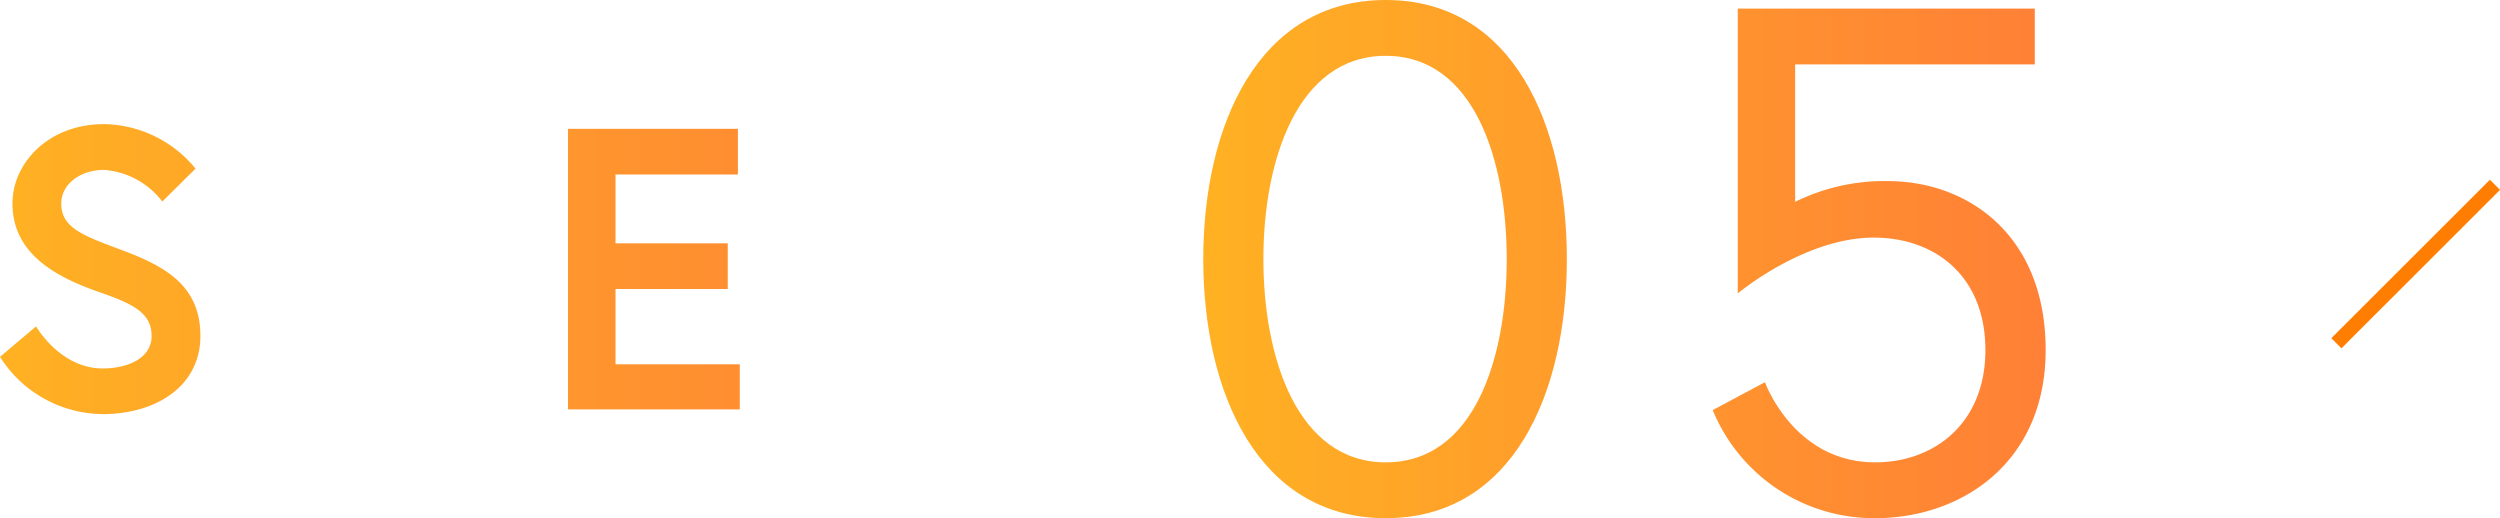
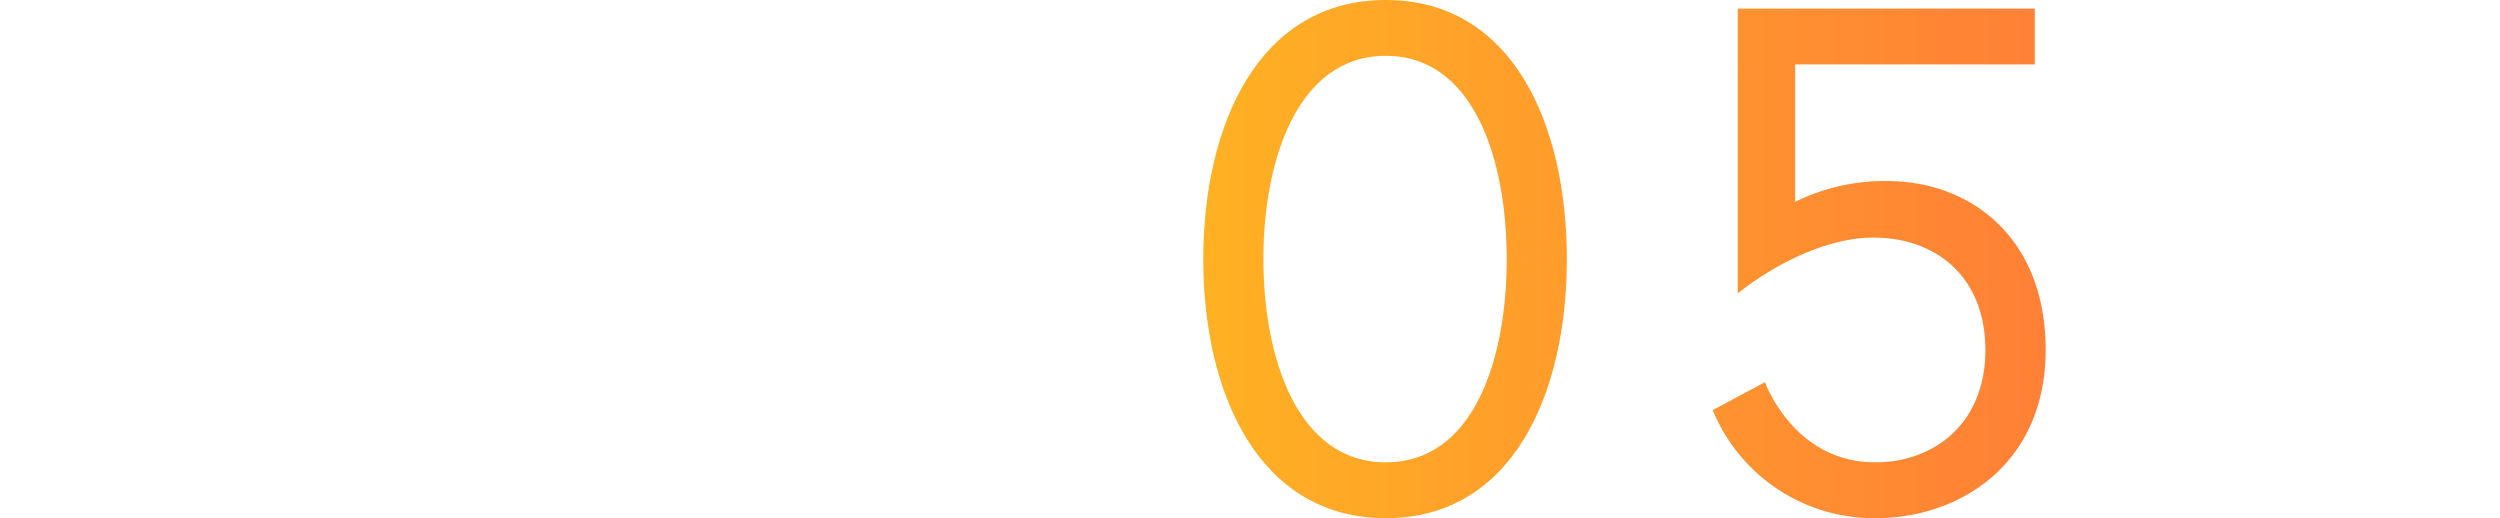
<svg xmlns="http://www.w3.org/2000/svg" xmlns:xlink="http://www.w3.org/1999/xlink" viewBox="0 0 174.65 36.2">
  <defs>
    <style>.cls-1{fill:url(#名称未設定グラデーション_186);}.cls-2{fill:url(#名称未設定グラデーション_186-3);}.cls-3{fill:none;stroke:#ff7d00;}</style>
    <linearGradient id="名称未設定グラデーション_186" x1="84.06" y1="18.1" x2="142.91" y2="18.1" gradientUnits="userSpaceOnUse">
      <stop offset="0" stop-color="#ffb123" />
      <stop offset="1" stop-color="#ff8036" />
    </linearGradient>
    <linearGradient id="名称未設定グラデーション_186-3" x1="0" y1="18.8" x2="71.76" y2="18.8" xlink:href="#名称未設定グラデーション_186" />
  </defs>
  <title>step05</title>
  <g id="レイヤー_2" data-name="レイヤー 2">
    <g id="レイヤー">
      <path class="cls-1" d="M109.46,18.1c0,9.35-3.75,18.1-12.65,18.1S84.06,27.45,84.06,18.1,87.91,0,96.81,0,109.46,8.75,109.46,18.1Zm-4.2,0c0-6.85-2.25-14.2-8.45-14.2s-8.55,7.35-8.55,14.2,2.35,14.2,8.55,14.2S105.26,25,105.26,18.1Z" />
      <path class="cls-1" d="M131,36.2a12.18,12.18,0,0,1-11.35-7.55l3.65-1.95s2,5.6,7.7,5.6c4.1,0,7.7-2.7,7.7-7.85s-3.5-7.85-7.8-7.85c-4.85,0-9.5,3.9-9.5,3.9V.6h20.75V4.5H125.41v9.6a14.09,14.09,0,0,1,6.45-1.45c5.65,0,11.05,3.8,11.05,11.8C142.91,32.3,137.06,36.2,131,36.2Z" />
-       <path class="cls-2" d="M7,20.43c-2.88-1-6.13-2.58-6.13-6.22,0-2.77,2.46-5.54,6.41-5.54a8.43,8.43,0,0,1,6.38,3.11l-2.32,2.3a5.65,5.65,0,0,0-4.06-2.21c-1.68,0-3,1-3,2.35,0,1.71,1.54,2.24,4.23,3.25,3,1.12,5.49,2.46,5.49,6s-3.14,5.46-6.83,5.46a8.57,8.57,0,0,1-7.17-4l2.52-2.13s1.68,2.94,4.65,2.94c1.68,0,3.42-.67,3.42-2.27S9.32,21.24,7,20.43Z" />
-       <path class="cls-2" d="M24.81,12.19H19.4V9H33.57v3.19h-5.4V28.6H24.81Z" />
-       <path class="cls-2" d="M43,17h7.84v3.19H43v5.26h8.68V28.6h-12V9H51.55v3.19H43Z" />
-       <path class="cls-2" d="M58.6,9h6.66a6.13,6.13,0,0,1,6.5,6.27,6.13,6.13,0,0,1-6.5,6.27H62V28.6H58.6Zm9.74,6.27c0-1.85-1.2-3.08-3.5-3.08H62v6.16h2.88C67.14,18.35,68.35,17.12,68.35,15.27Z" />
-       <line class="cls-3" x1="163.22" y1="23.98" x2="174.3" y2="12.91" />
    </g>
  </g>
</svg>